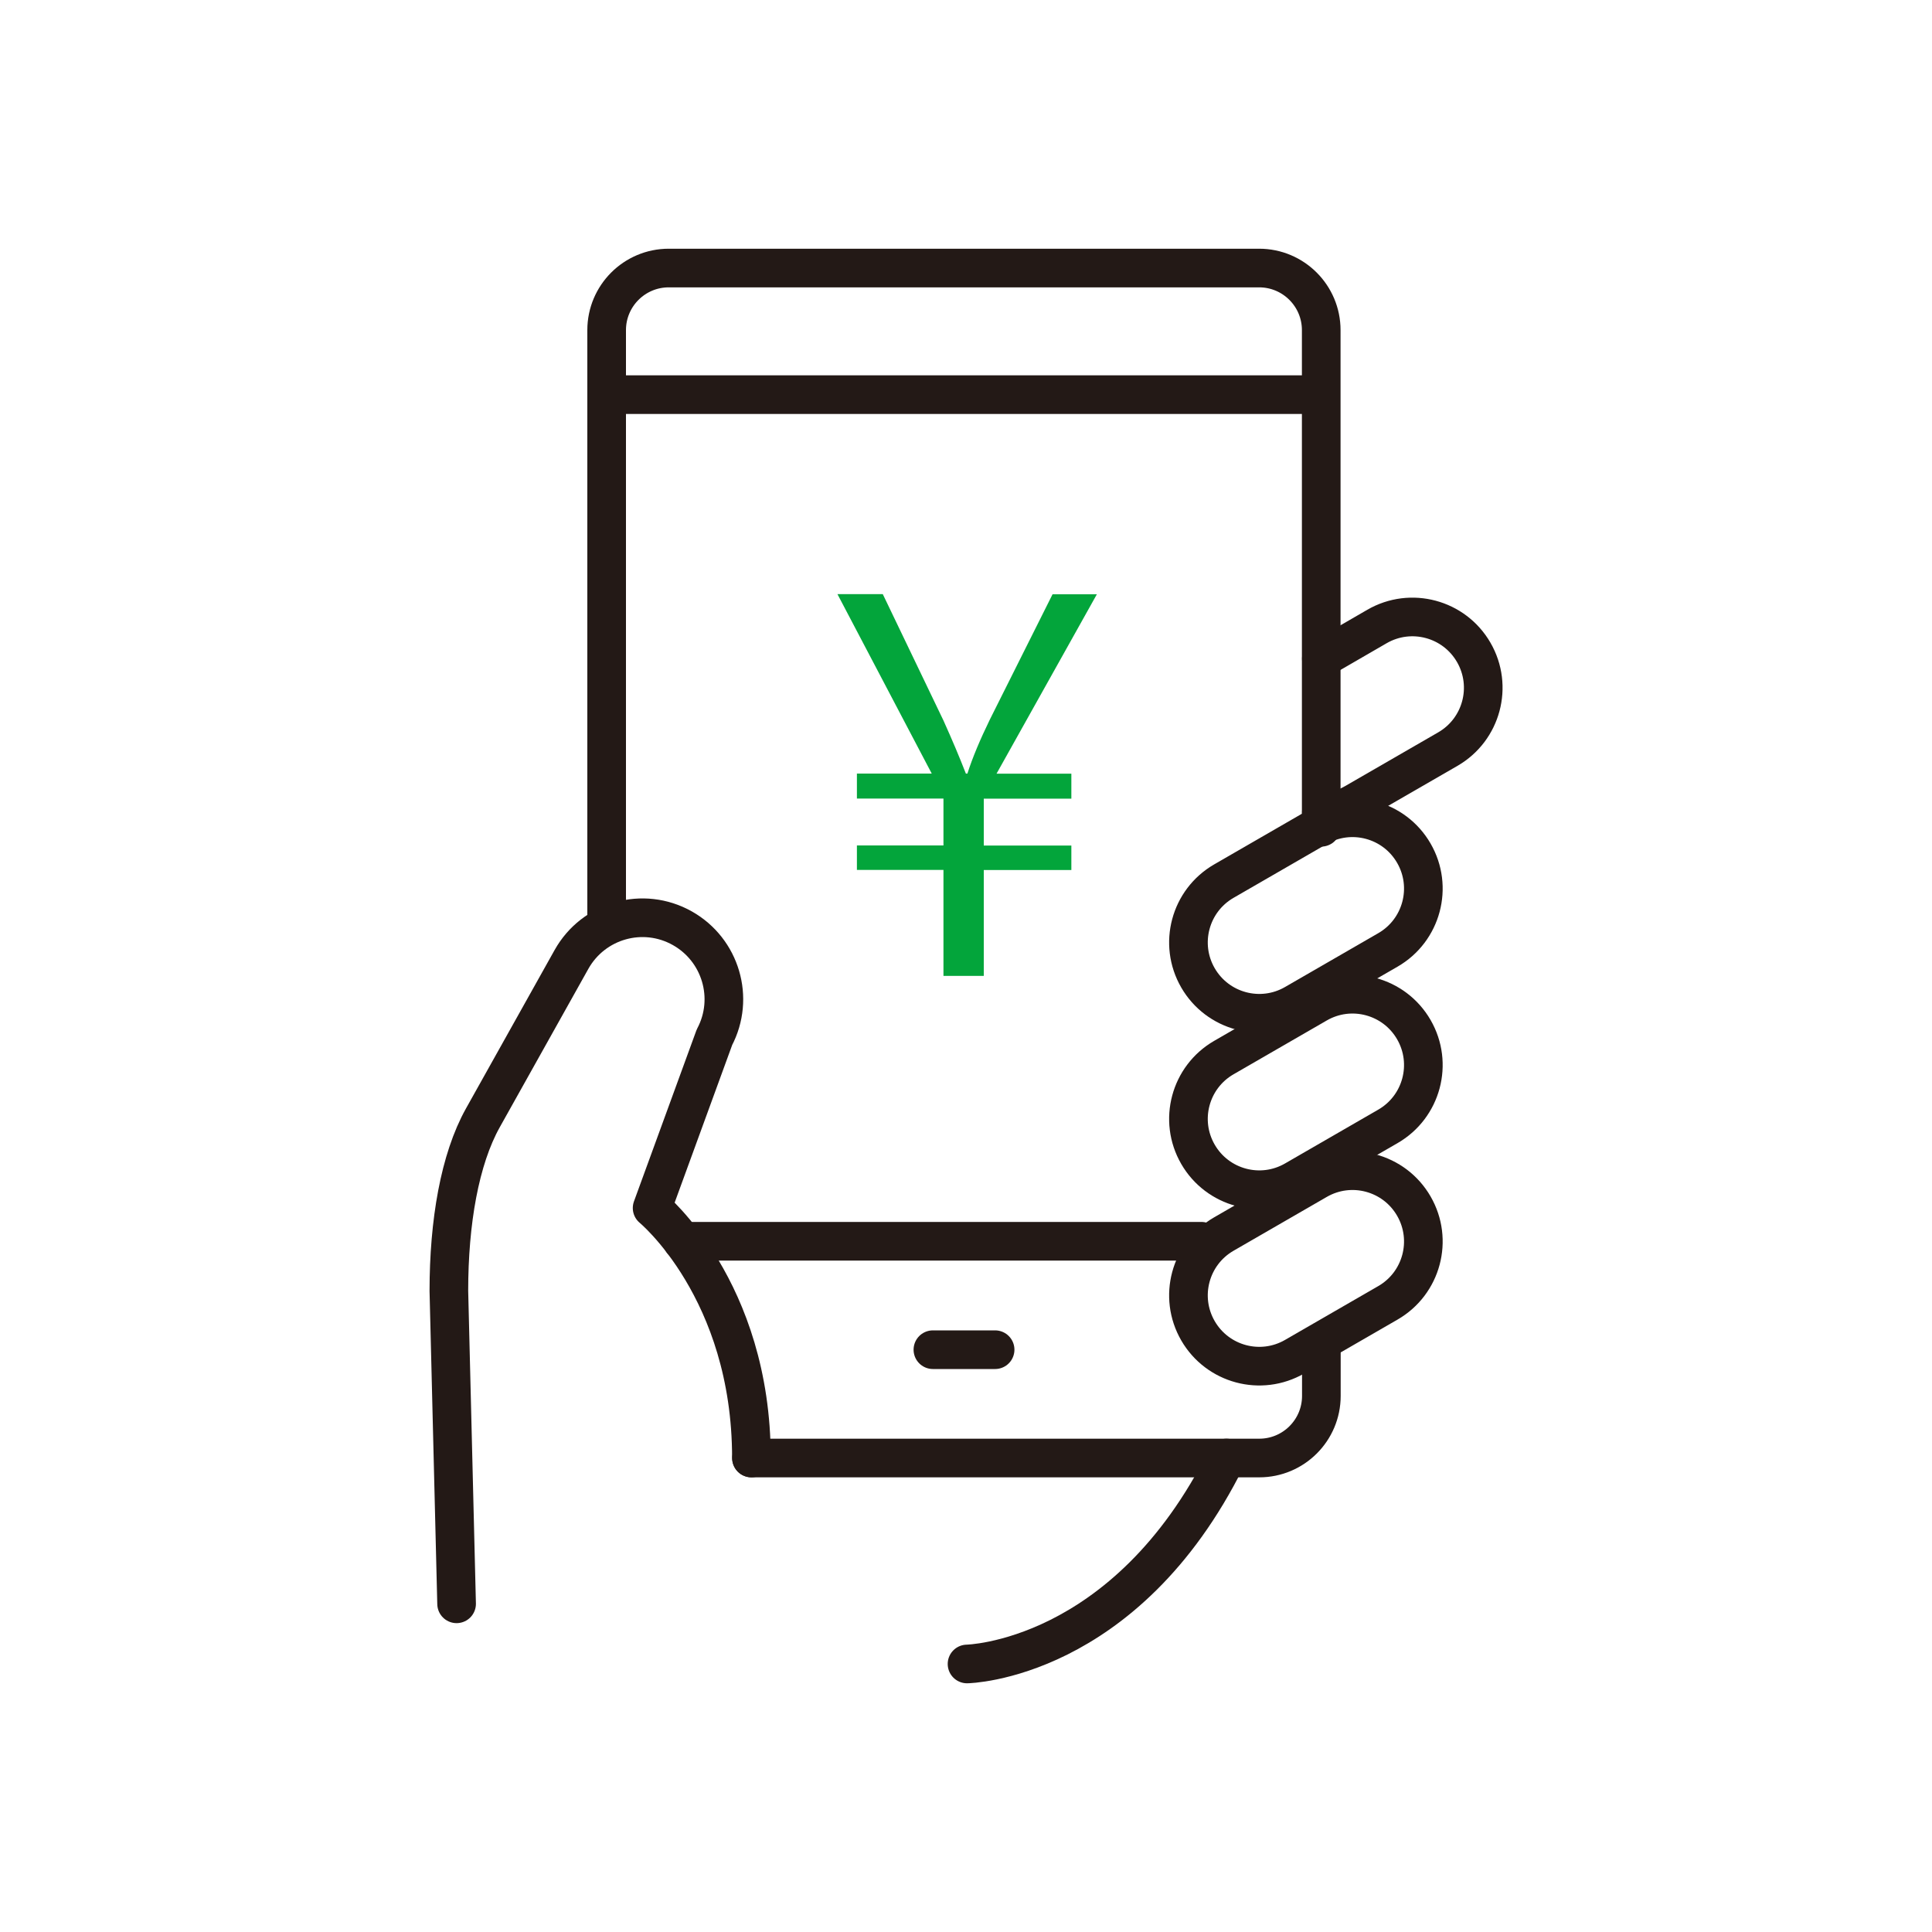
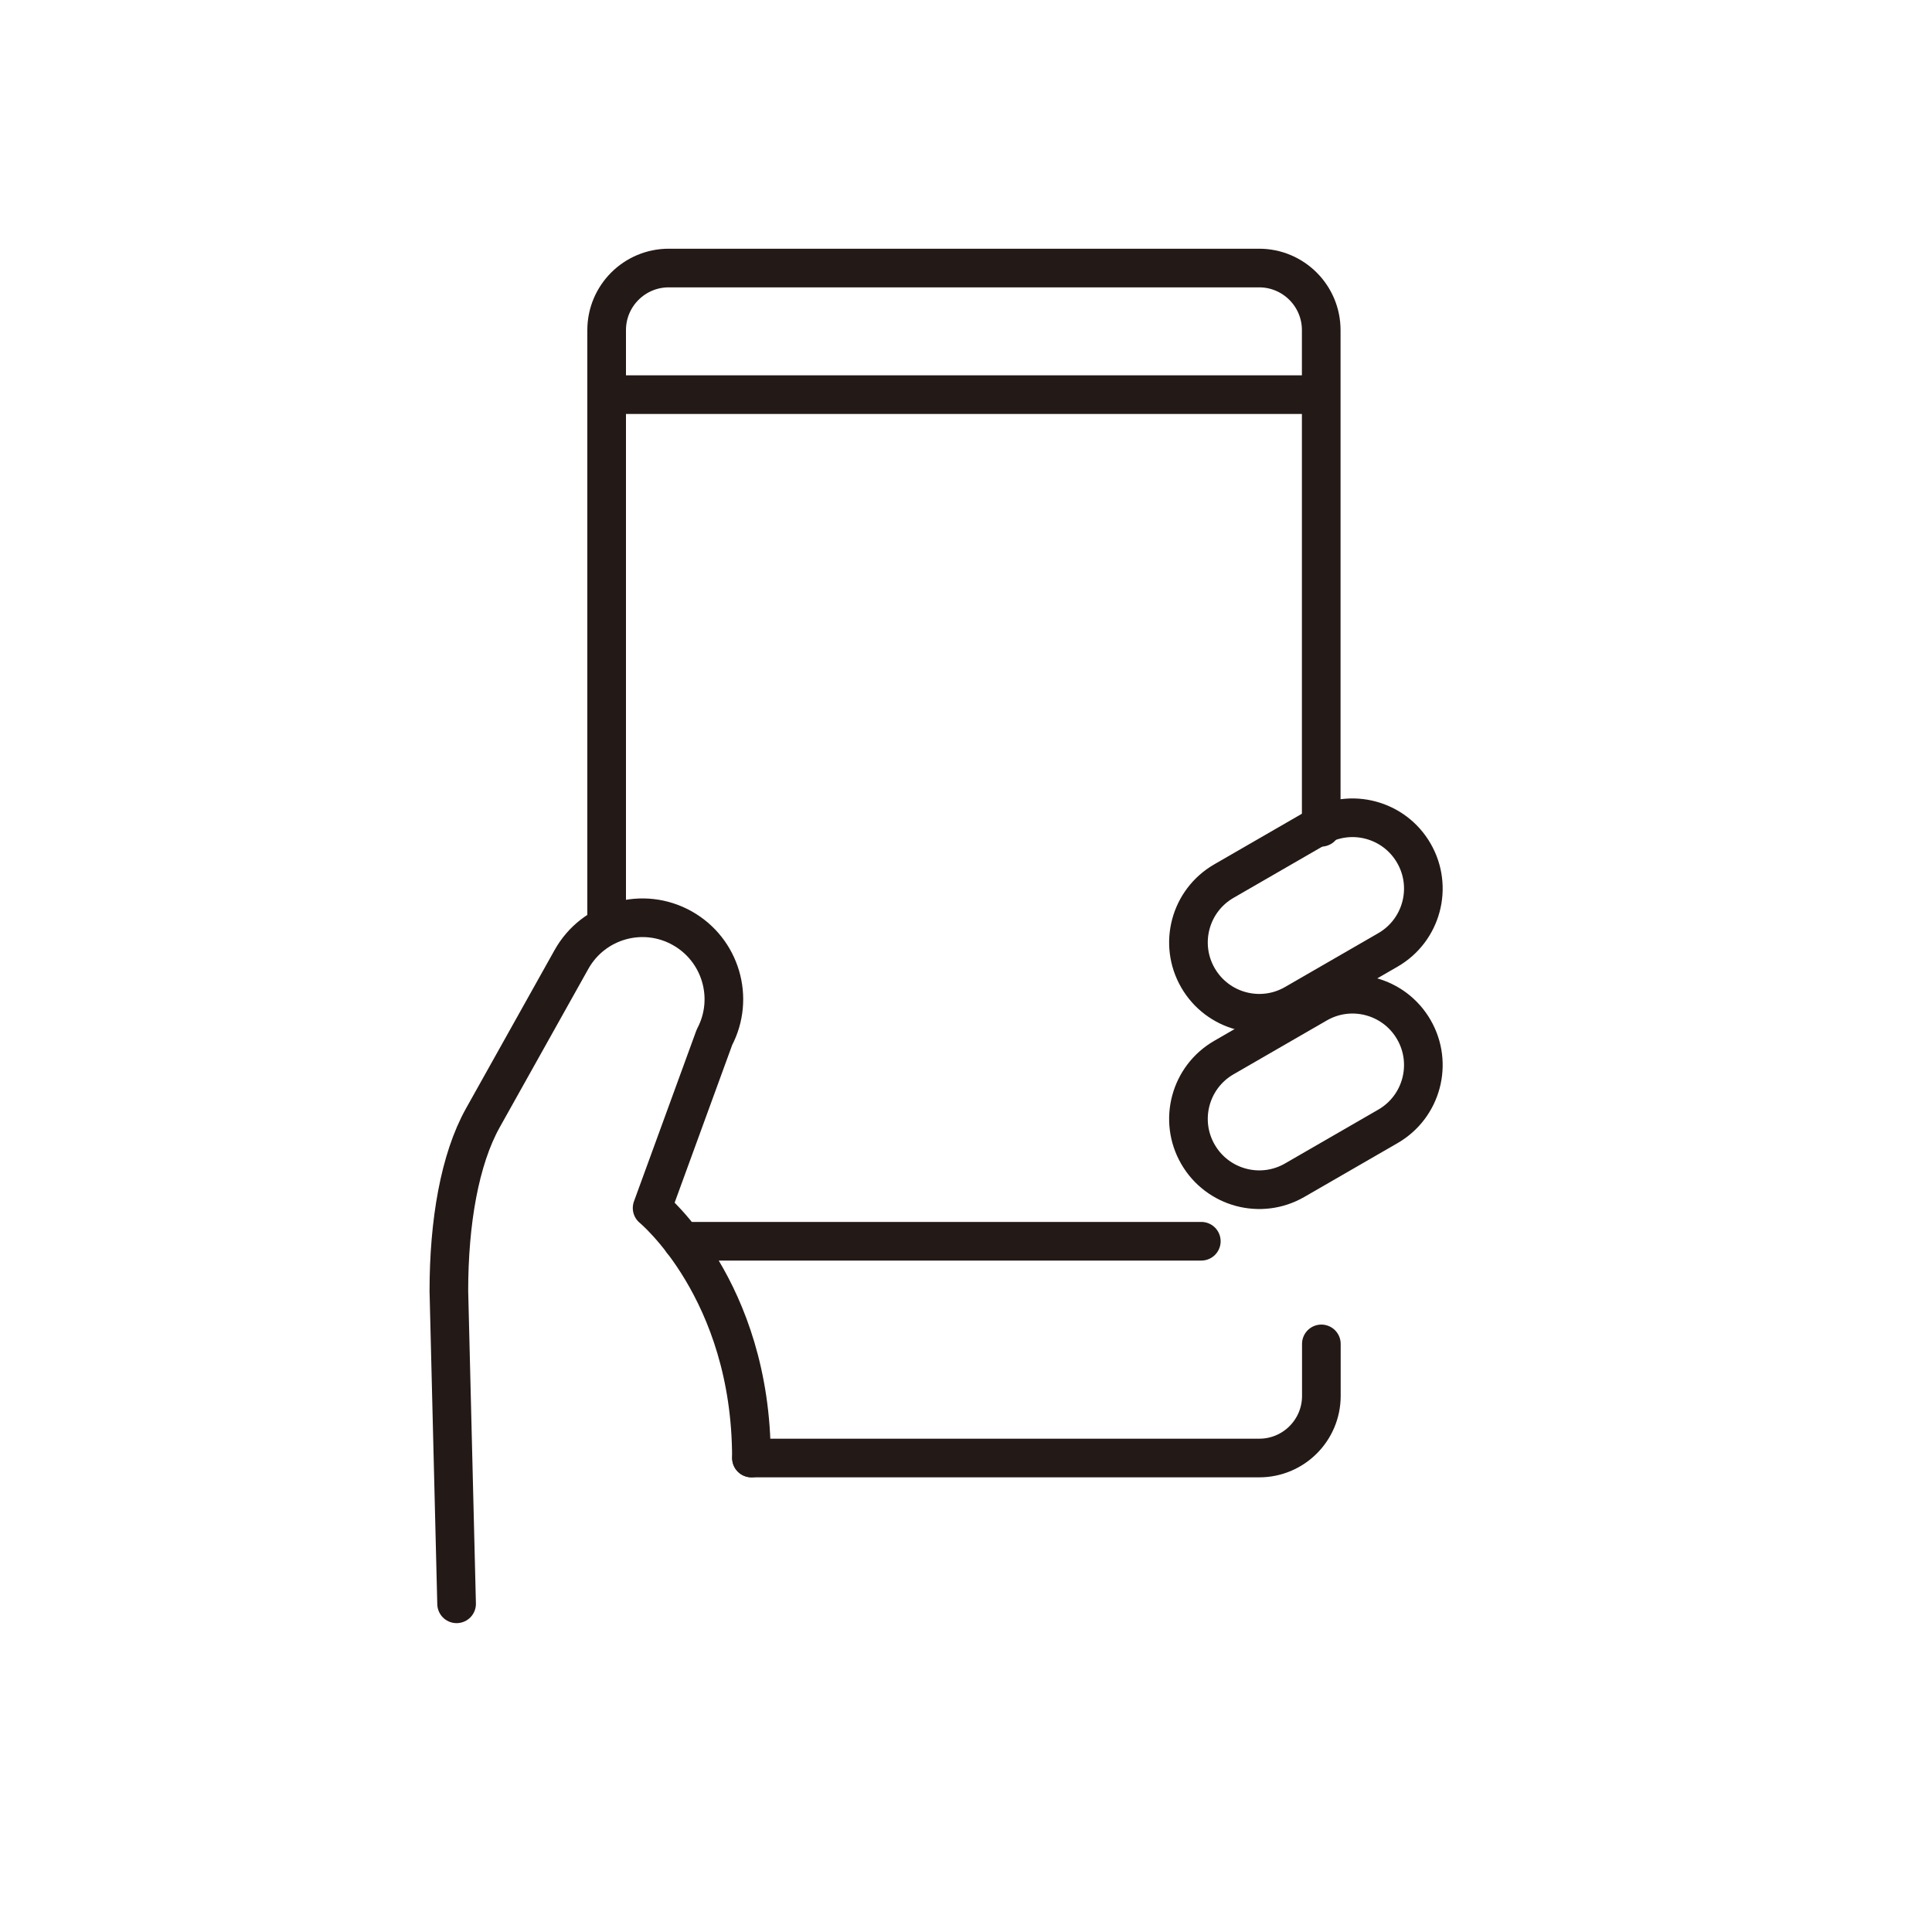
<svg xmlns="http://www.w3.org/2000/svg" id="Layer_2" data-name="Layer 2" viewBox="0 0 150 150">
  <defs>
    <style>
      .cls-1, .cls-2 {
        fill: none;
      }

      .cls-3 {
        fill: #03a53b;
      }

      .cls-2 {
        stroke: #231916;
        stroke-linecap: round;
        stroke-linejoin: round;
        stroke-width: 3px;
      }
    </style>
  </defs>
  <g id="icon">
    <rect class="cls-1" width="150" height="150" />
    <g>
      <g>
        <g>
          <path class="cls-2" d="m102.59,104.34v4.04c0,2.66-2.16,4.82-4.82,4.82h-39.42" />
          <path class="cls-2" d="m47.1,71.26V25.63c0-2.66,2.16-4.82,4.82-4.82h45.84c2.66,0,4.82,2.16,4.82,4.82v38.6" />
        </g>
        <line class="cls-2" x1="47.46" y1="30.64" x2="102.23" y2="30.64" />
        <line class="cls-2" x1="52.98" y1="96.37" x2="93.27" y2="96.37" />
-         <line class="cls-2" x1="72.43" y1="104.79" x2="77.26" y2="104.79" />
      </g>
-       <path class="cls-2" d="m95.22,113.2c-7.85,15.79-20.14,15.99-20.14,15.99" />
      <path class="cls-2" d="m35.45,124.52l-.6-24.3c0-5.33.84-10.21,2.64-13.43l6.88-12.3c1.71-3.05,5.56-4.14,8.61-2.42h0c2.98,1.68,4.09,5.43,2.49,8.46l-4.84,13.26s7.71,6.33,7.71,19.41" />
-       <path class="cls-2" d="m107.76,101.15l-7.24,4.18c-2.63,1.52-5.99.62-7.51-2.01h0c-1.52-2.63-.62-5.99,2.01-7.51l7.24-4.18c2.63-1.52,5.99-.62,7.51,2.01h0c1.52,2.63.62,5.99-2.01,7.51Z" />
      <path class="cls-2" d="m107.76,87.45l-7.24,4.18c-2.63,1.52-5.99.62-7.51-2.01h0c-1.52-2.63-.62-5.99,2.01-7.51l7.24-4.18c2.63-1.52,5.99-.62,7.51,2.01h0c1.52,2.63.62,5.99-2.01,7.51Z" />
      <path class="cls-2" d="m107.76,73.75l-7.24,4.18c-2.63,1.52-5.99.62-7.51-2.01h0c-1.52-2.63-.62-5.99,2.01-7.51l7.24-4.18c2.63-1.52,5.99-.62,7.51,2.01h0c1.52,2.63.62,5.99-2.01,7.51Z" />
-       <path class="cls-2" d="m102.59,51.14l4.32-2.5c2.63-1.52,5.99-.62,7.51,2.01h0c1.52,2.63.62,5.99-2.01,7.51l-7.24,4.18c-.81.47-1.7.71-2.58.73" />
-       <path class="cls-3" d="m76.38,75.77h-3.13v-8.23h-6.72v-1.9h6.72v-3.64h-6.72v-1.94h5.81l-7.32-13.93h3.52l4.71,9.81c.71,1.58,1.23,2.81,1.74,4.12h.12c.39-1.23.99-2.65,1.74-4.19l4.87-9.73h3.44l-7.79,13.93h5.81v1.94h-6.8v3.64h6.8v1.9h-6.8v8.23Z" />
    </g>
  </g>
</svg>